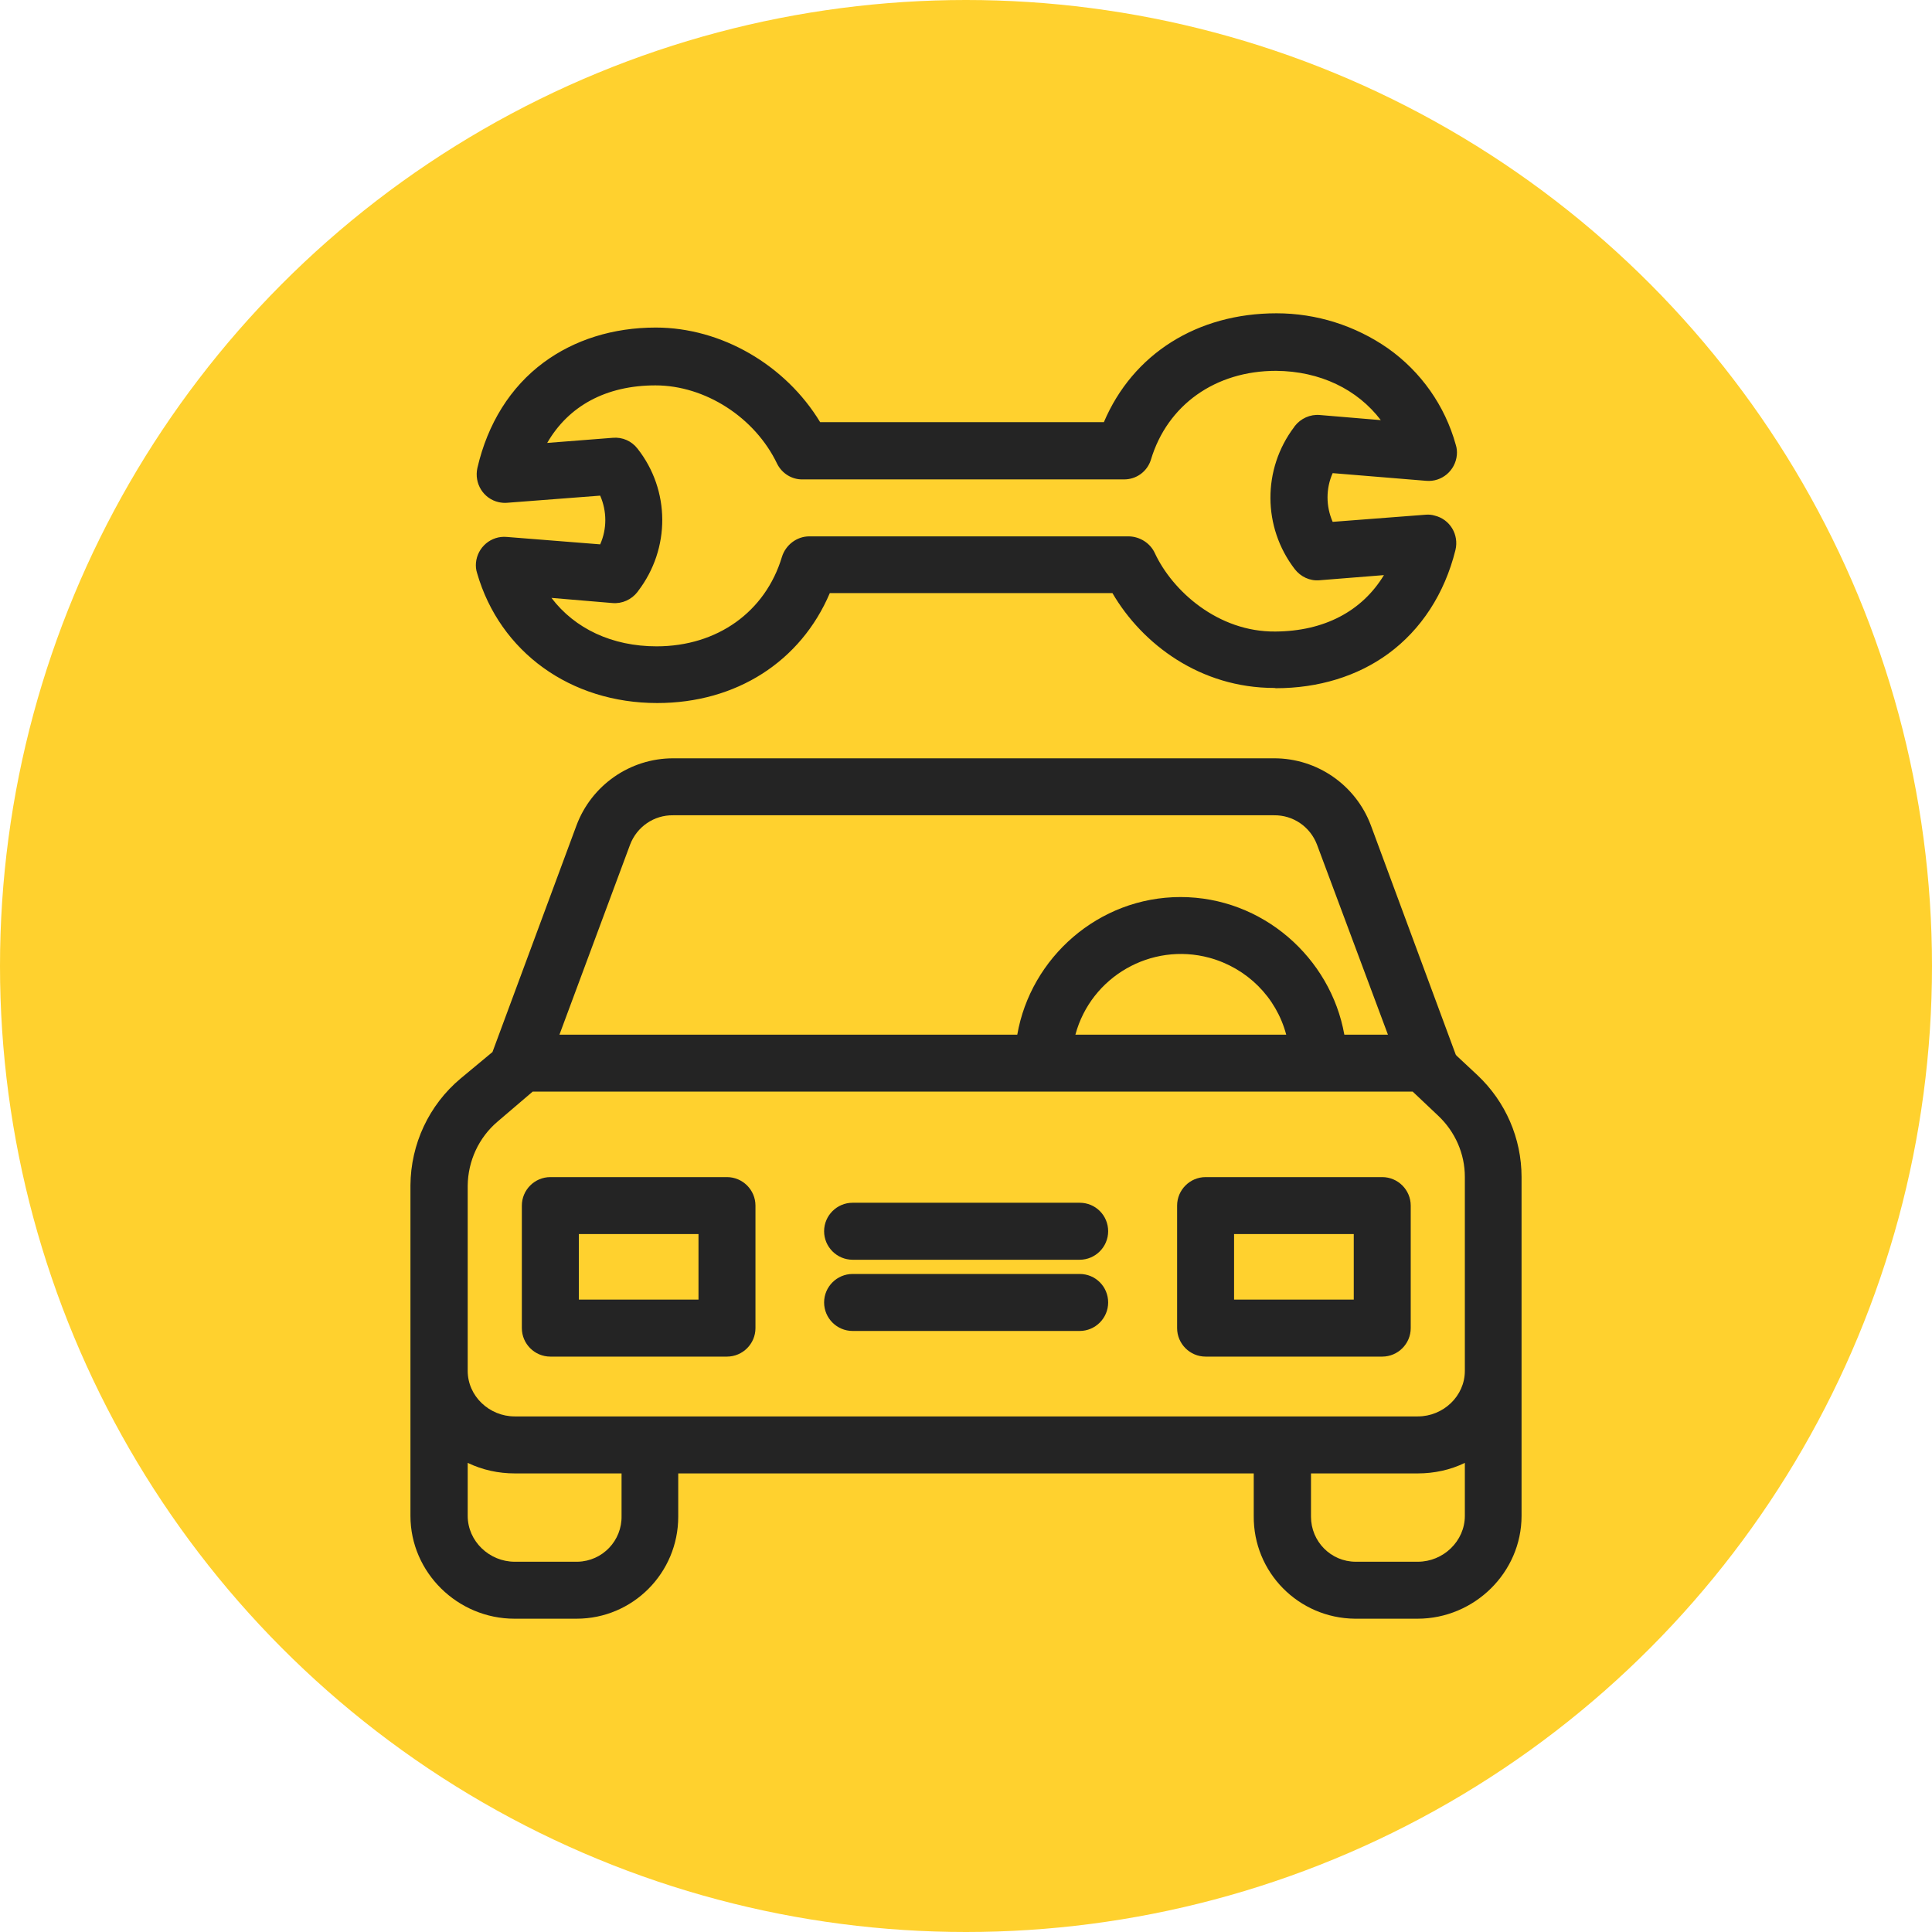
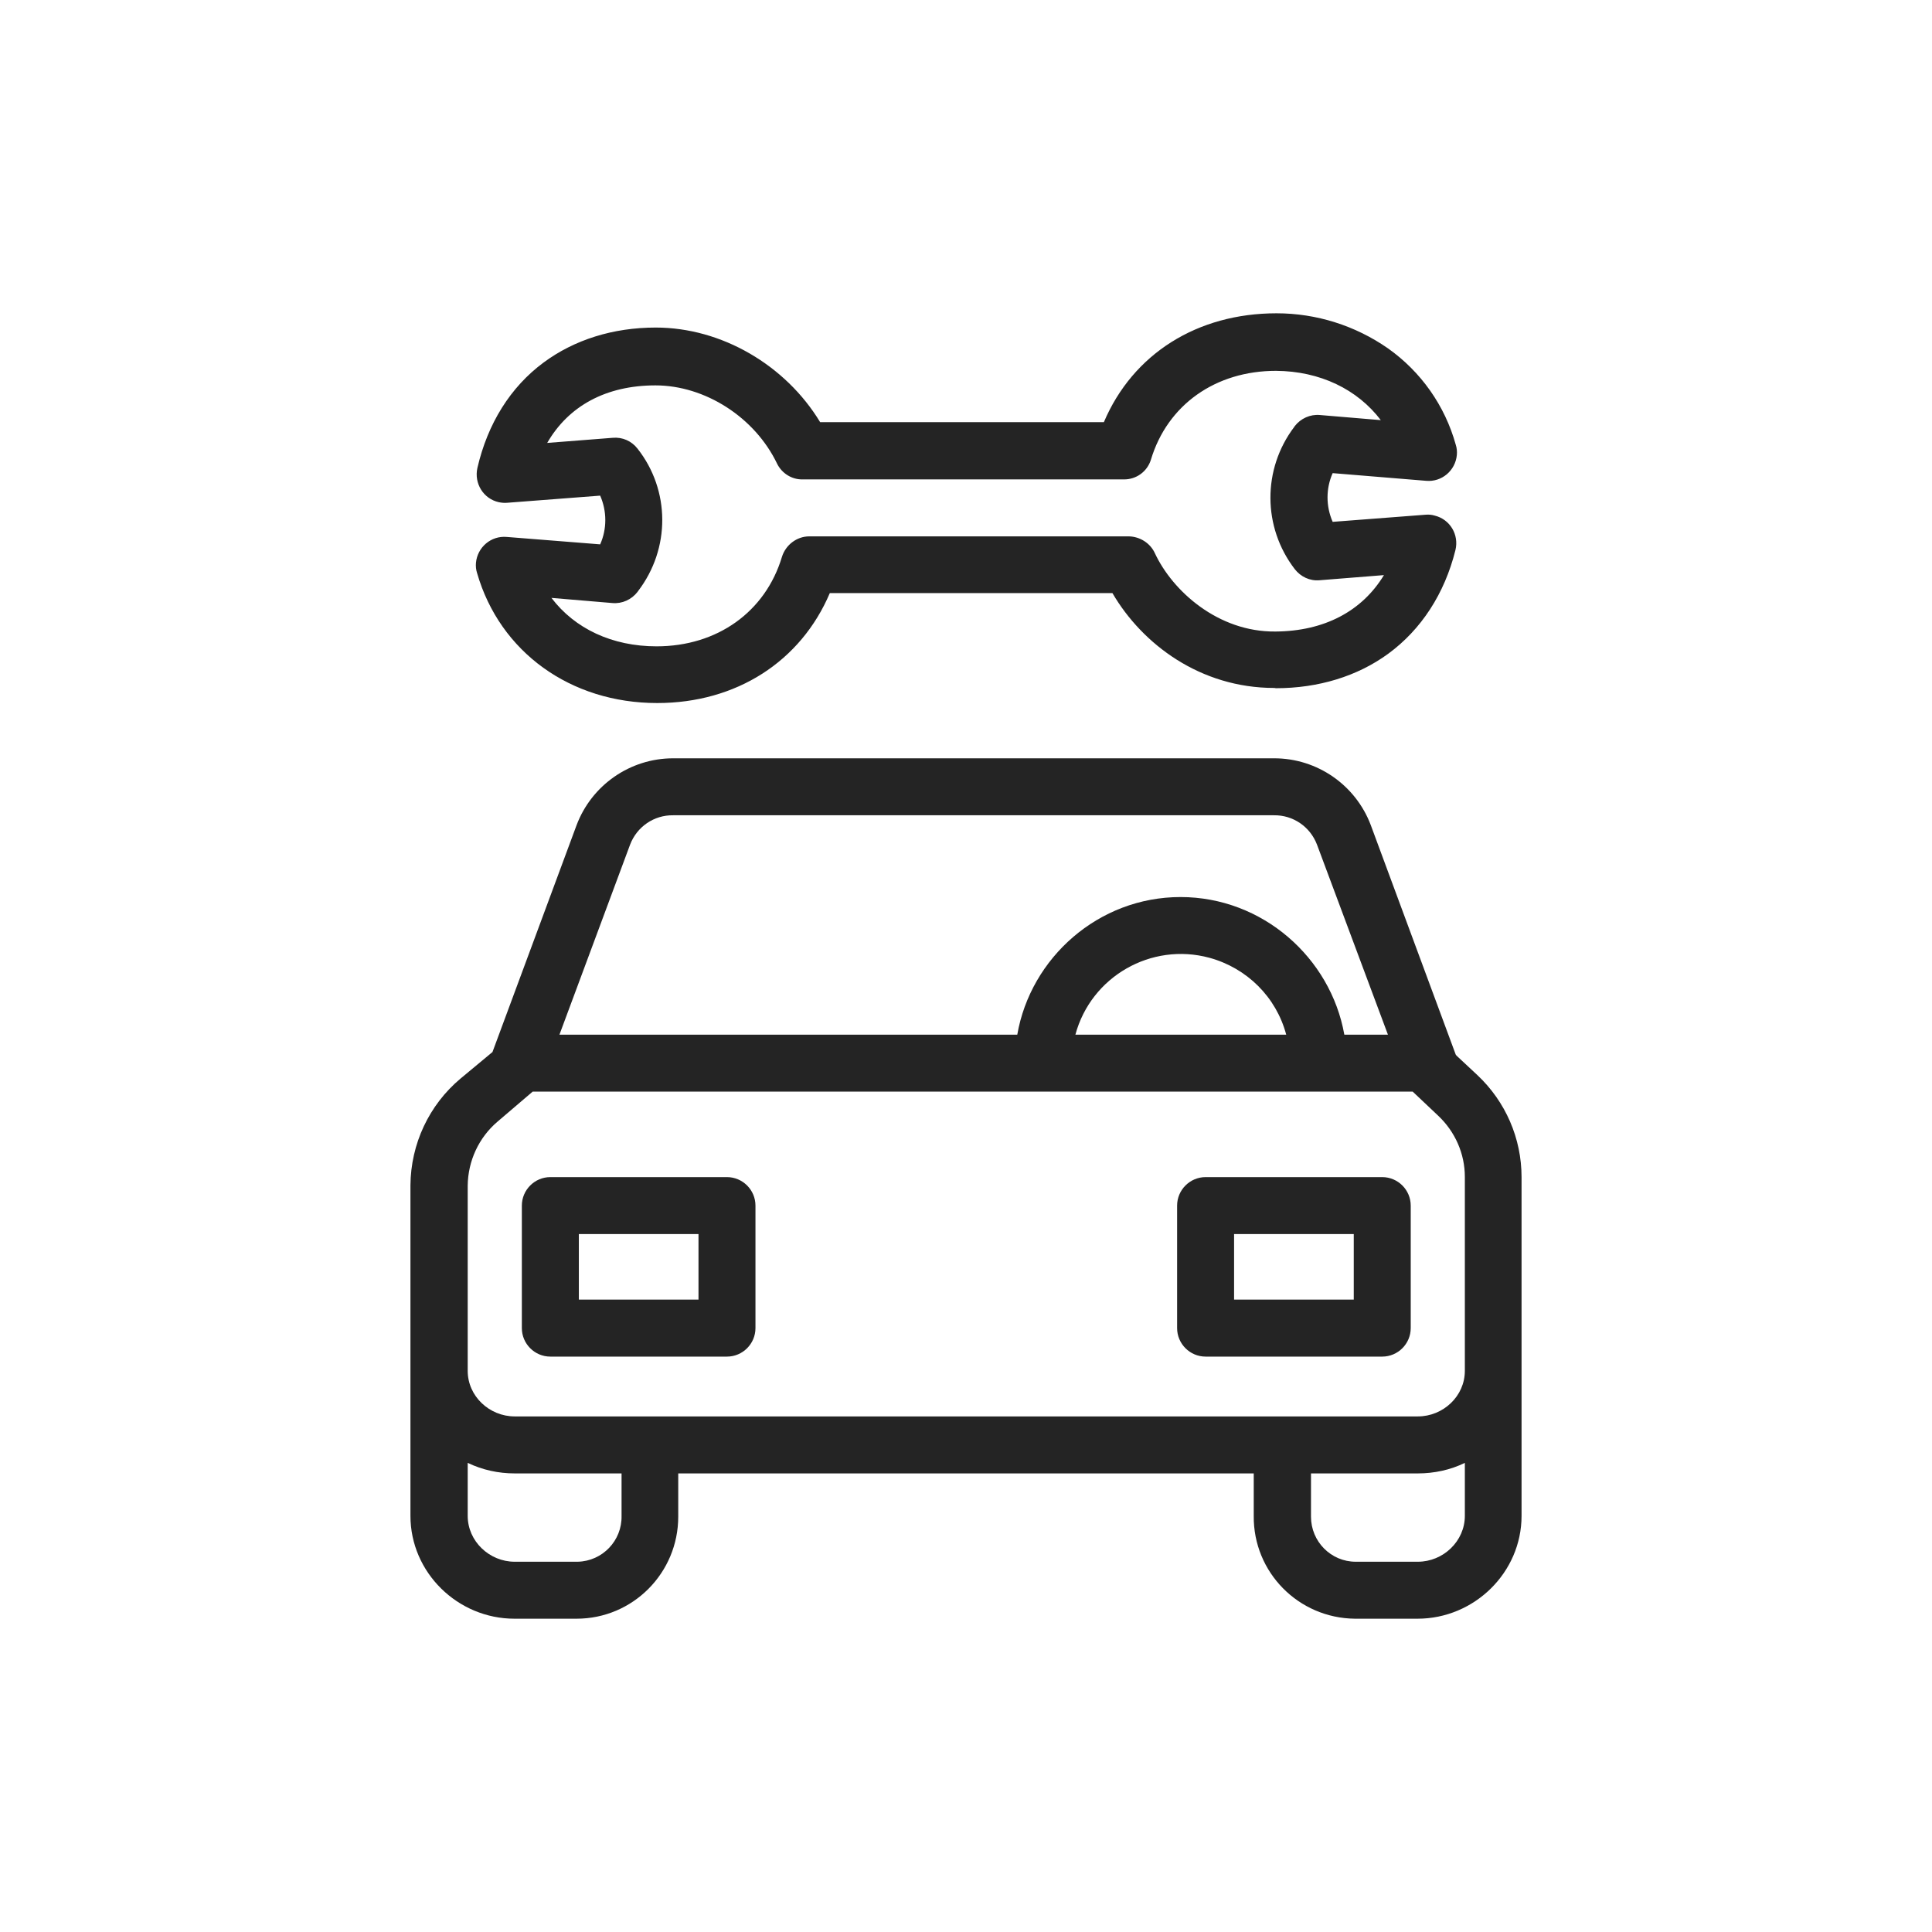
<svg xmlns="http://www.w3.org/2000/svg" width="74" height="74" viewBox="0 0 74 74" fill="none">
-   <circle cx="37" cy="37" r="37" fill="#FFD12E" />
  <path d="M56.587 41.179L55.78 40.426C55.78 40.416 55.769 40.405 55.758 40.394L52.506 31.609C51.928 30.071 50.454 29.045 48.807 29.045H25.782C24.134 29.045 22.661 30.071 22.083 31.609L18.863 40.295L17.641 41.31C16.43 42.325 15.732 43.82 15.721 45.402V58.061C15.721 60.232 17.532 62 19.704 62H22.083C24.243 62 25.978 60.243 25.978 58.093C25.978 58.083 25.978 58.072 25.978 58.072V56.435H48.021V58.061C47.999 60.221 49.734 61.978 51.895 62C51.906 62 51.917 62 51.917 62H54.296C56.467 62 58.279 60.232 58.279 58.061V45.086C58.279 43.602 57.667 42.194 56.587 41.179ZM24.134 32.351C24.396 31.664 25.051 31.216 25.782 31.227H48.796C49.527 31.216 50.182 31.664 50.444 32.351L53.161 39.63H51.491C50.967 36.684 48.359 34.359 45.217 34.359C42.074 34.359 39.477 36.684 38.964 39.63H21.428L24.134 32.351ZM49.265 39.63H41.19C41.79 37.404 44.093 36.083 46.319 36.684C47.759 37.076 48.883 38.189 49.265 39.63ZM23.807 58.061C23.828 59.01 23.076 59.796 22.126 59.818C22.115 59.818 22.104 59.818 22.093 59.818H19.715C18.743 59.818 17.914 59.032 17.914 58.061V56.031C18.482 56.304 19.093 56.435 19.715 56.435H23.807V58.061ZM56.107 58.061C56.107 59.032 55.278 59.818 54.306 59.818H51.928C50.978 59.818 50.214 59.043 50.214 58.093C50.214 58.083 50.214 58.072 50.214 58.061V56.435H54.306C54.928 56.435 55.55 56.304 56.107 56.031V58.061ZM54.306 54.252H19.715C18.743 54.252 17.914 53.477 17.914 52.506V45.413C17.925 44.464 18.34 43.569 19.06 42.958L20.402 41.812H54.11L55.092 42.74C55.736 43.351 56.107 44.191 56.107 45.075V52.506C56.107 53.477 55.278 54.252 54.306 54.252Z" fill="#242424" />
  <path d="M27.845 45.086H21.079C20.479 45.086 19.988 45.577 19.988 46.177V50.87C19.988 51.47 20.479 51.961 21.079 51.961H27.845C28.445 51.961 28.936 51.47 28.936 50.87V46.177C28.936 45.577 28.445 45.086 27.845 45.086ZM26.754 49.778H22.171V47.268H26.754V49.778Z" fill="#242424" />
  <path d="M52.943 45.086H46.177C45.577 45.086 45.086 45.577 45.086 46.177V50.87C45.086 51.47 45.577 51.961 46.177 51.961H52.943C53.543 51.961 54.034 51.47 54.034 50.87V46.177C54.034 45.577 53.543 45.086 52.943 45.086ZM51.852 49.778H47.268V47.268H51.852V49.778Z" fill="#242424" />
-   <path d="M41.354 48.796H32.657C32.056 48.796 31.565 49.287 31.565 49.887C31.565 50.488 32.056 50.979 32.657 50.979H41.354C41.954 50.979 42.445 50.488 42.445 49.887C42.445 49.287 41.965 48.796 41.354 48.796Z" fill="#242424" />
-   <path d="M41.354 46.068H32.657C32.056 46.068 31.565 46.559 31.565 47.159C31.565 47.76 32.056 48.251 32.657 48.251H41.354C41.954 48.251 42.445 47.76 42.445 47.159C42.445 46.559 41.965 46.068 41.354 46.068Z" fill="#242424" />
  <path d="M54.623 18.416C55.223 18.471 55.747 18.024 55.801 17.423C55.812 17.292 55.801 17.162 55.758 17.031C55.343 15.536 54.426 14.237 53.161 13.342C51.906 12.469 50.422 12 48.894 12C45.86 12 43.394 13.55 42.281 16.169H31.413C30.092 13.986 27.637 12.546 25.116 12.546C23.479 12.546 21.995 13.015 20.817 13.888C19.551 14.826 18.678 16.223 18.285 17.925C18.154 18.515 18.514 19.104 19.104 19.235C19.213 19.257 19.322 19.268 19.431 19.257L22.988 18.984C23.25 19.584 23.25 20.261 22.988 20.85L19.409 20.566C18.809 20.512 18.285 20.959 18.23 21.559C18.22 21.69 18.23 21.821 18.274 21.952C19.147 24.975 21.853 26.928 25.171 26.928C28.204 26.928 30.671 25.335 31.784 22.716H42.608C43.754 24.68 45.98 26.35 48.807 26.35C48.828 26.35 48.85 26.36 48.872 26.36C50.498 26.36 51.993 25.902 53.172 25.04C54.437 24.113 55.332 22.738 55.747 21.068C55.889 20.479 55.539 19.89 54.95 19.748C54.841 19.715 54.721 19.704 54.601 19.715L51.044 19.988C50.782 19.388 50.782 18.711 51.044 18.122L54.623 18.416ZM49.592 21.799C49.822 22.094 50.171 22.258 50.542 22.225L53.008 22.028C52.168 23.414 50.716 24.178 48.85 24.189C46.657 24.211 44.911 22.64 44.234 21.188C44.06 20.806 43.667 20.555 43.241 20.544H30.998C30.518 20.544 30.092 20.872 29.95 21.33C29.317 23.436 27.473 24.756 25.149 24.756C23.447 24.756 22.017 24.08 21.122 22.901L23.457 23.098C23.828 23.131 24.189 22.967 24.418 22.672L24.44 22.64C25.684 21.014 25.673 18.776 24.418 17.183C24.189 16.889 23.839 16.736 23.468 16.769L20.959 16.965C21.777 15.546 23.217 14.761 25.105 14.761C27.004 14.761 28.914 15.983 29.765 17.762C29.95 18.133 30.332 18.373 30.747 18.362H43.034C43.514 18.373 43.94 18.067 44.082 17.609C44.715 15.503 46.559 14.204 48.872 14.204C50.563 14.215 51.993 14.914 52.888 16.092L50.553 15.896C50.182 15.863 49.822 16.027 49.592 16.321L49.571 16.354C48.348 17.969 48.359 20.195 49.592 21.799Z" fill="#242424" />
</svg>